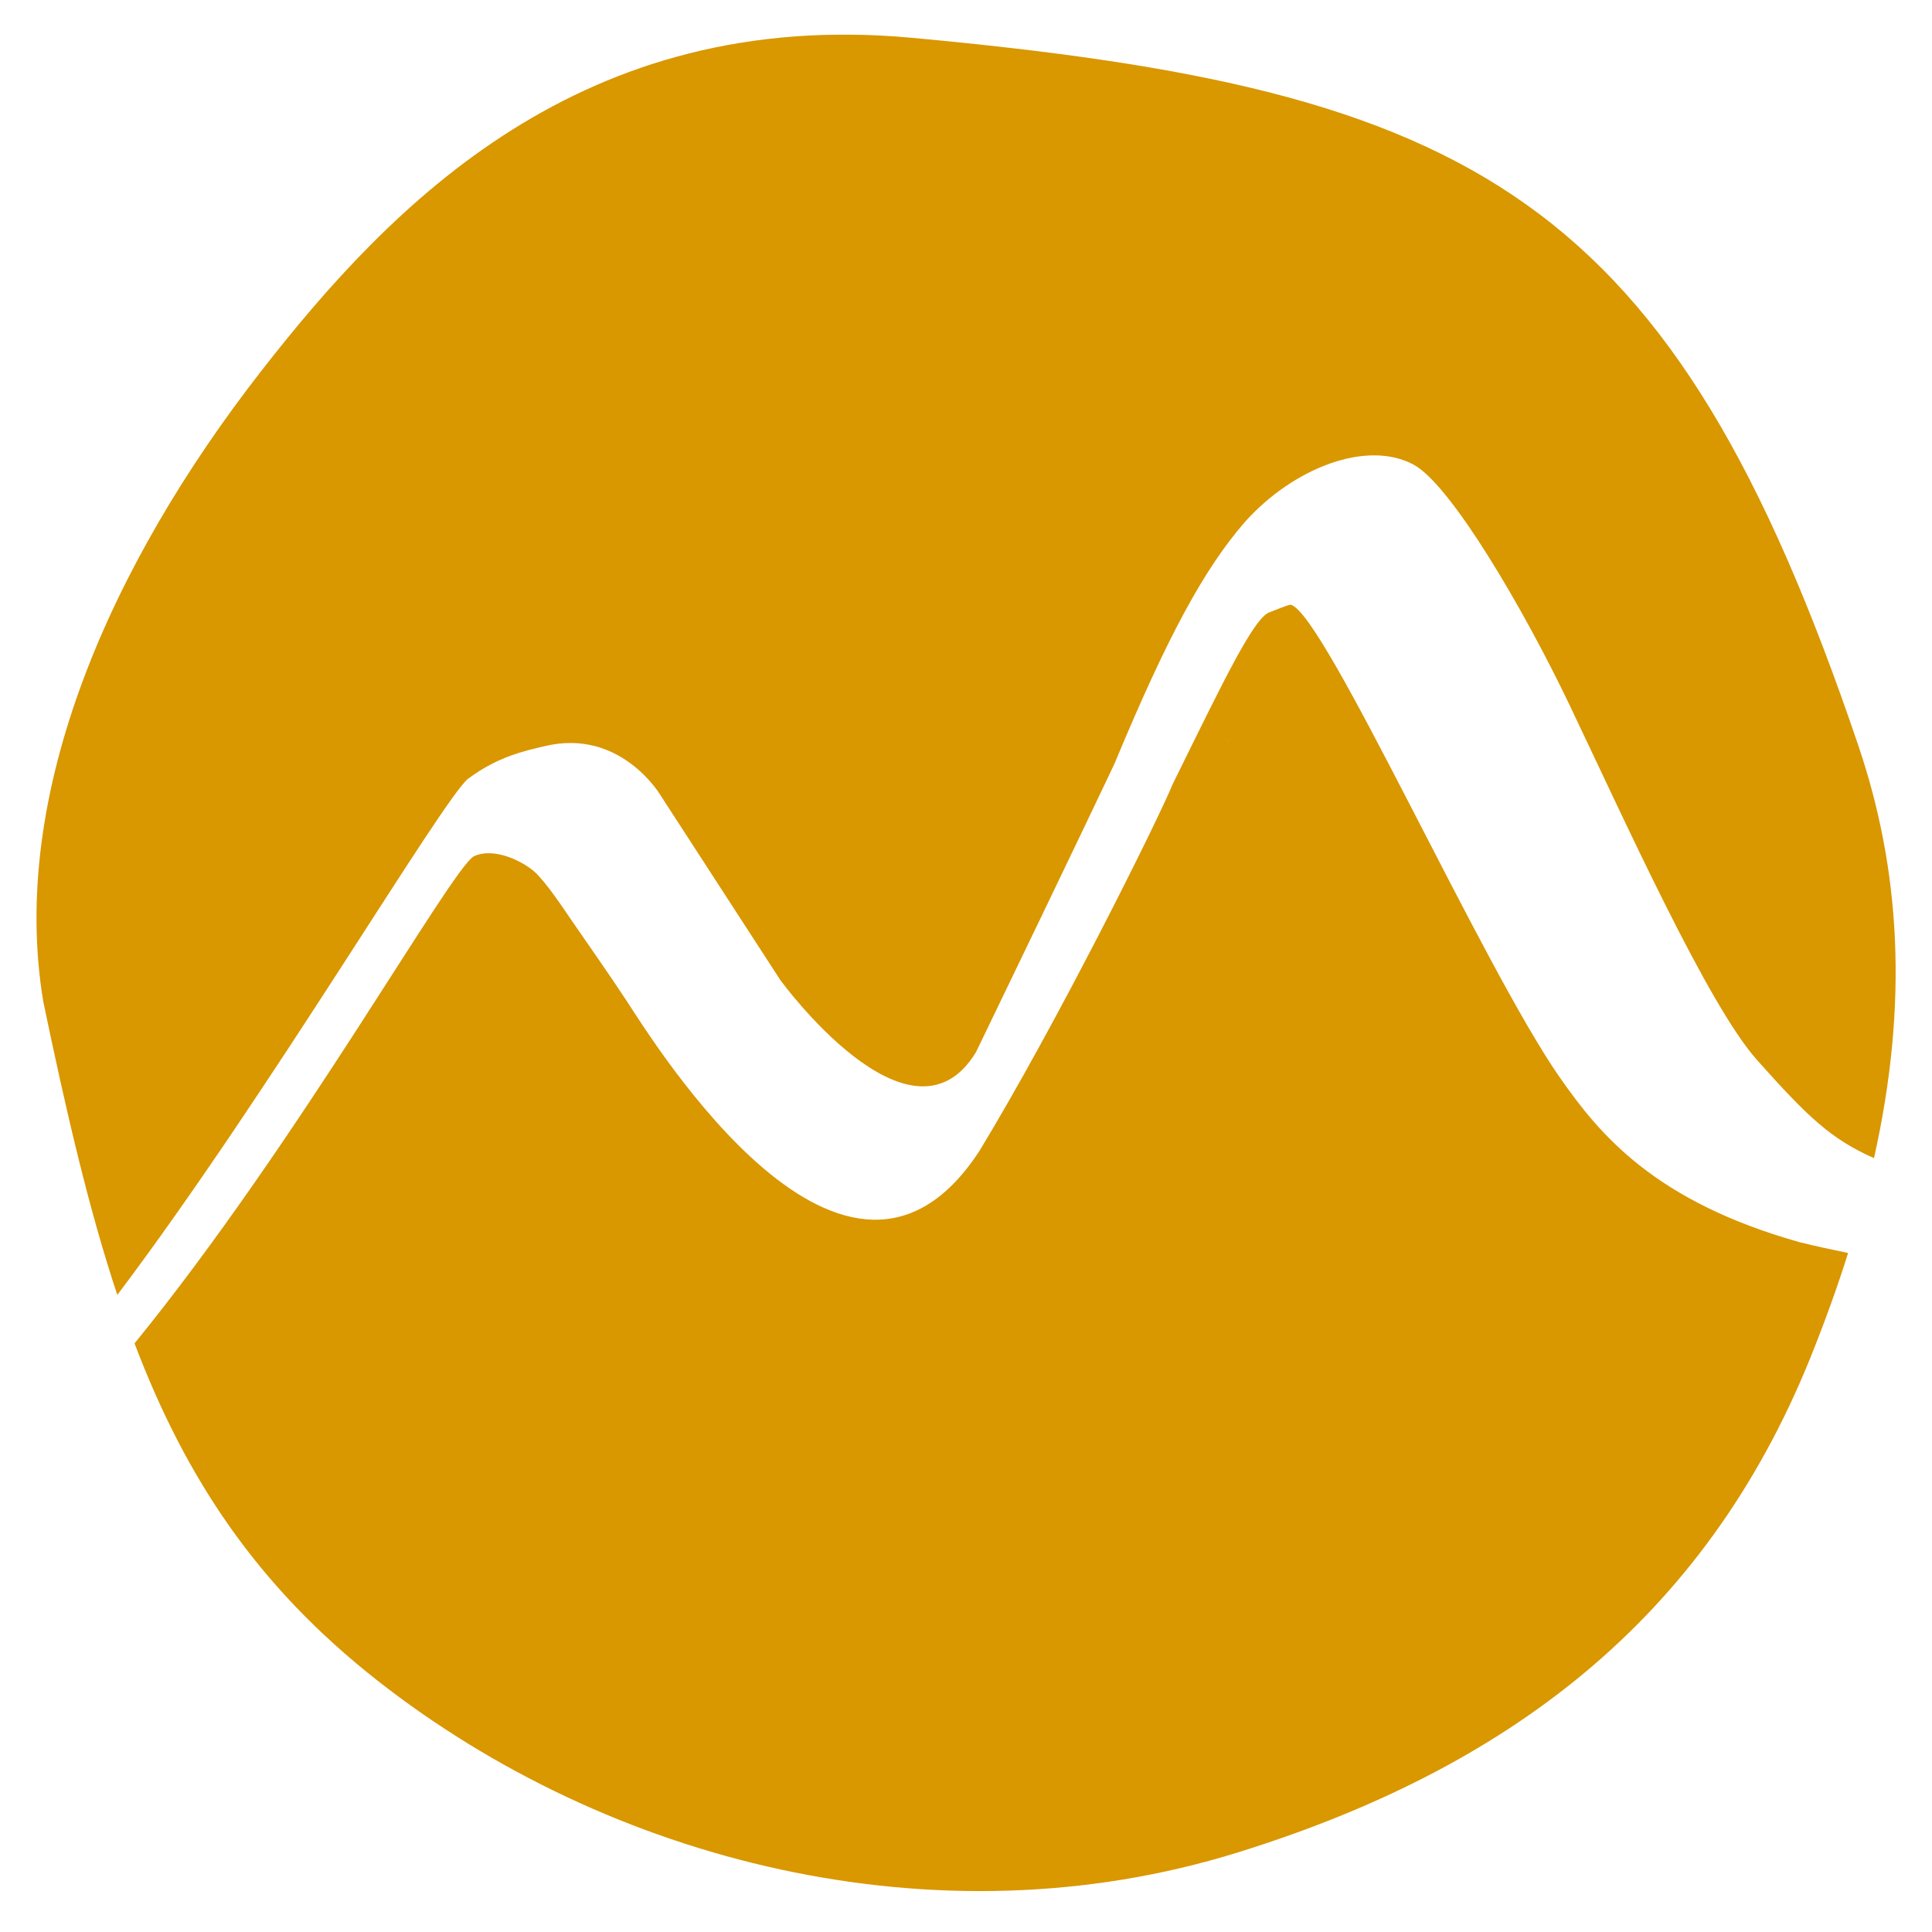
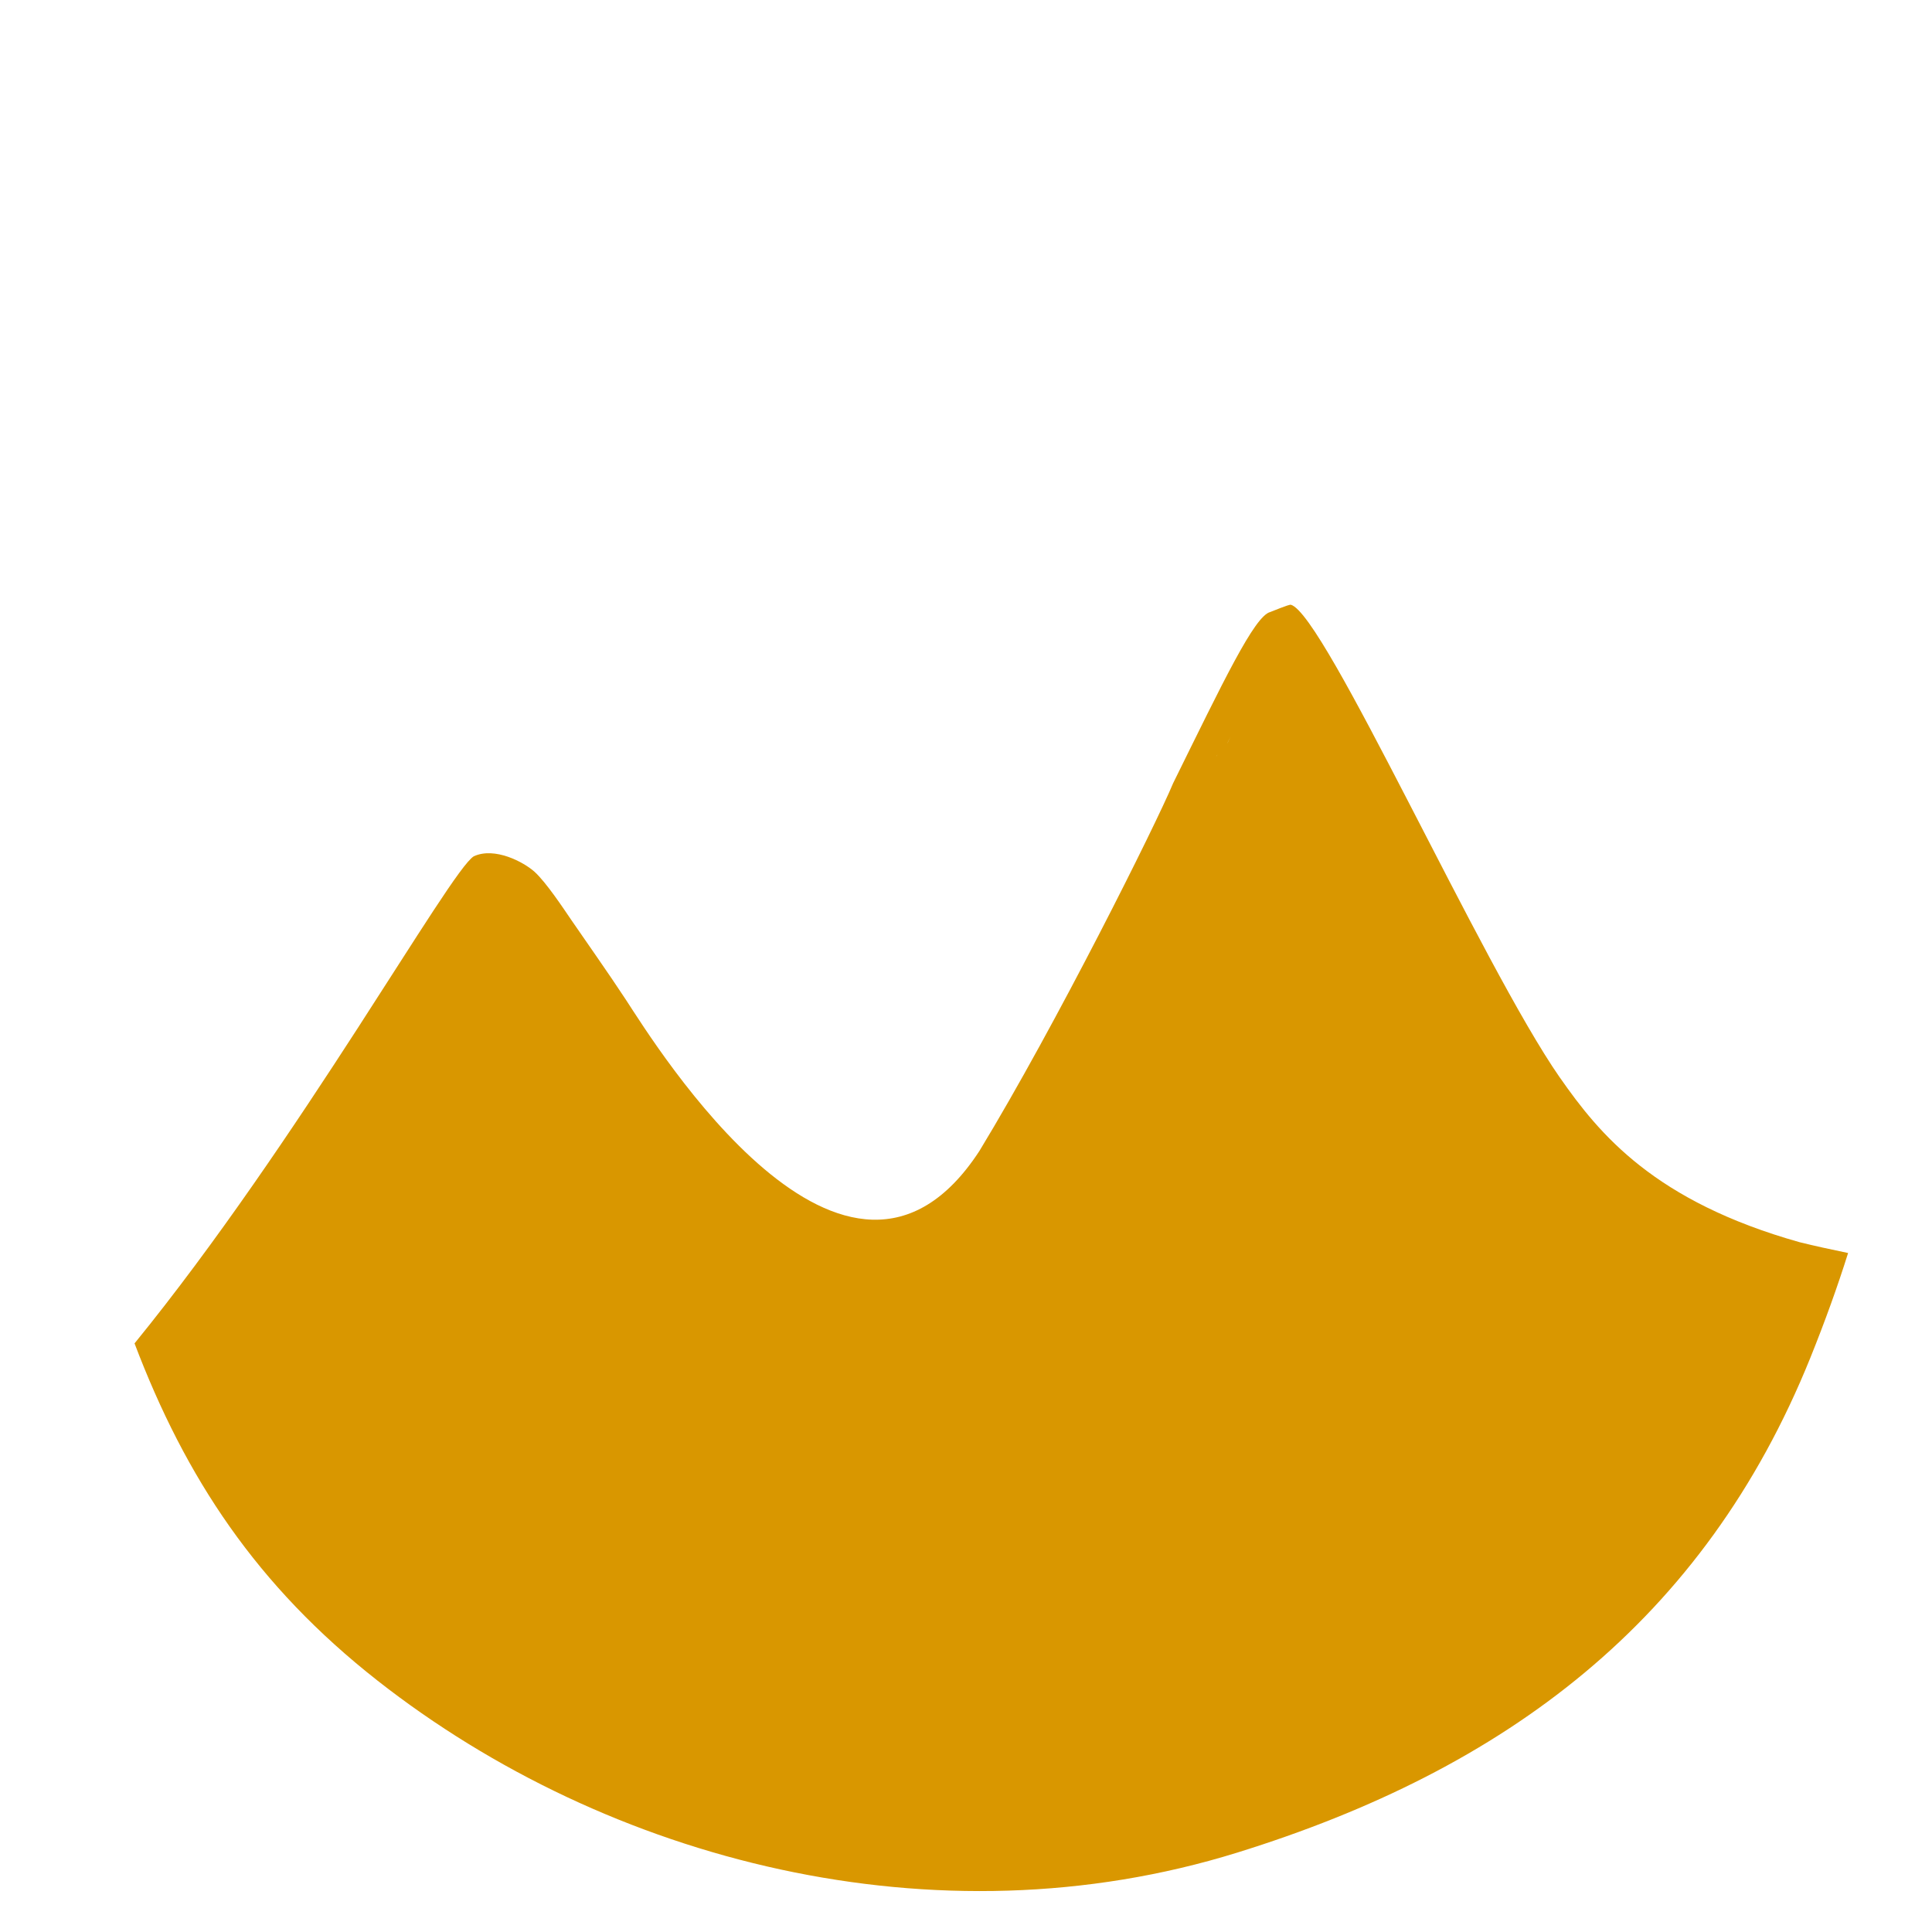
<svg xmlns="http://www.w3.org/2000/svg" id="Isolationsmodus" viewBox="0 0 283.46 283.46">
  <defs>
    <style> .cls-1 { fill: none; } .cls-1, .cls-2 { stroke-width: 0px; } .cls-2 { fill: #d99700; } </style>
  </defs>
-   <path class="cls-1" d="m178.62,110.73c-.06.06-.12.14-.22.28.06-.09.15-.18.22-.28Z" />
-   <path class="cls-1" d="m180.53,108.09c-.13.26-.25.51-.38.77-.32.74.34-.68.38-.77Z" />
-   <path class="cls-2" d="m68.76,114.2c4.24-3.16,8.2-4.04,11.14-4.72,11.06-2.69,16.91,7.05,16.91,7.05l17.67,27.25s19.15,26.35,28.72,10.58c15.09-31.22,20.34-42.37,20.34-42.37,7.72-18.57,13.12-28.52,19.11-35.41,7.06-7.89,17.89-12.15,24.8-8.38,5.42,2.96,16.06,21.06,22.8,35.17,8.08,16.92,20.3,44.03,27.51,52.12,7.55,8.47,10.88,11.62,17.19,14.43,5.11-22.87,3.85-42.37-2.3-60.54C245.23,28.48,216.37,13.16,133.71,5.54,85.34,1.09,57.49,29.8,38.2,54.6,16.29,82.77,1.26,116.39,6.35,146.96c3.38,16.21,6.67,30.4,10.86,43.03,22.14-29.32,47.94-73.12,51.54-75.8Z" />
  <path class="cls-2" d="m228.88,158.13c-11.53-16.56-34.51-68.03-39.48-69.4-.29-.08-2.83,1.01-3.02,1.06-2.33.57-6.91,10.23-14.26,25.12-2.5,6.01-17.17,35.44-28.43,53.97-19.5,29.88-47.52-15.57-51.86-22.2-2.57-3.92-5.98-8.74-7.98-11.66-1.25-1.83-3.71-5.55-5.41-7.1-1.59-1.44-5.85-3.7-8.92-2.29-3.52,2.12-25.72,41.93-49.78,71.47,7.49,19.74,17.92,35.56,35.64,49.47,33.79,26.52,81.88,38.98,126.15,25.24,39.37-12.22,68.48-33.95,84.09-72.62,2.13-5.29,3.97-10.39,5.53-15.35-2.53-.52-4.93-1.05-7.09-1.58-21.3-5.99-29.38-15.82-35.18-24.14Zm-50.47-47.12c.09-.14.16-.22.22-.28-.07.09-.15.18-.22.28Zm1.75-2.15c.13-.26.25-.51.38-.77-.04.08-.71,1.51-.38.77Z" />
</svg>